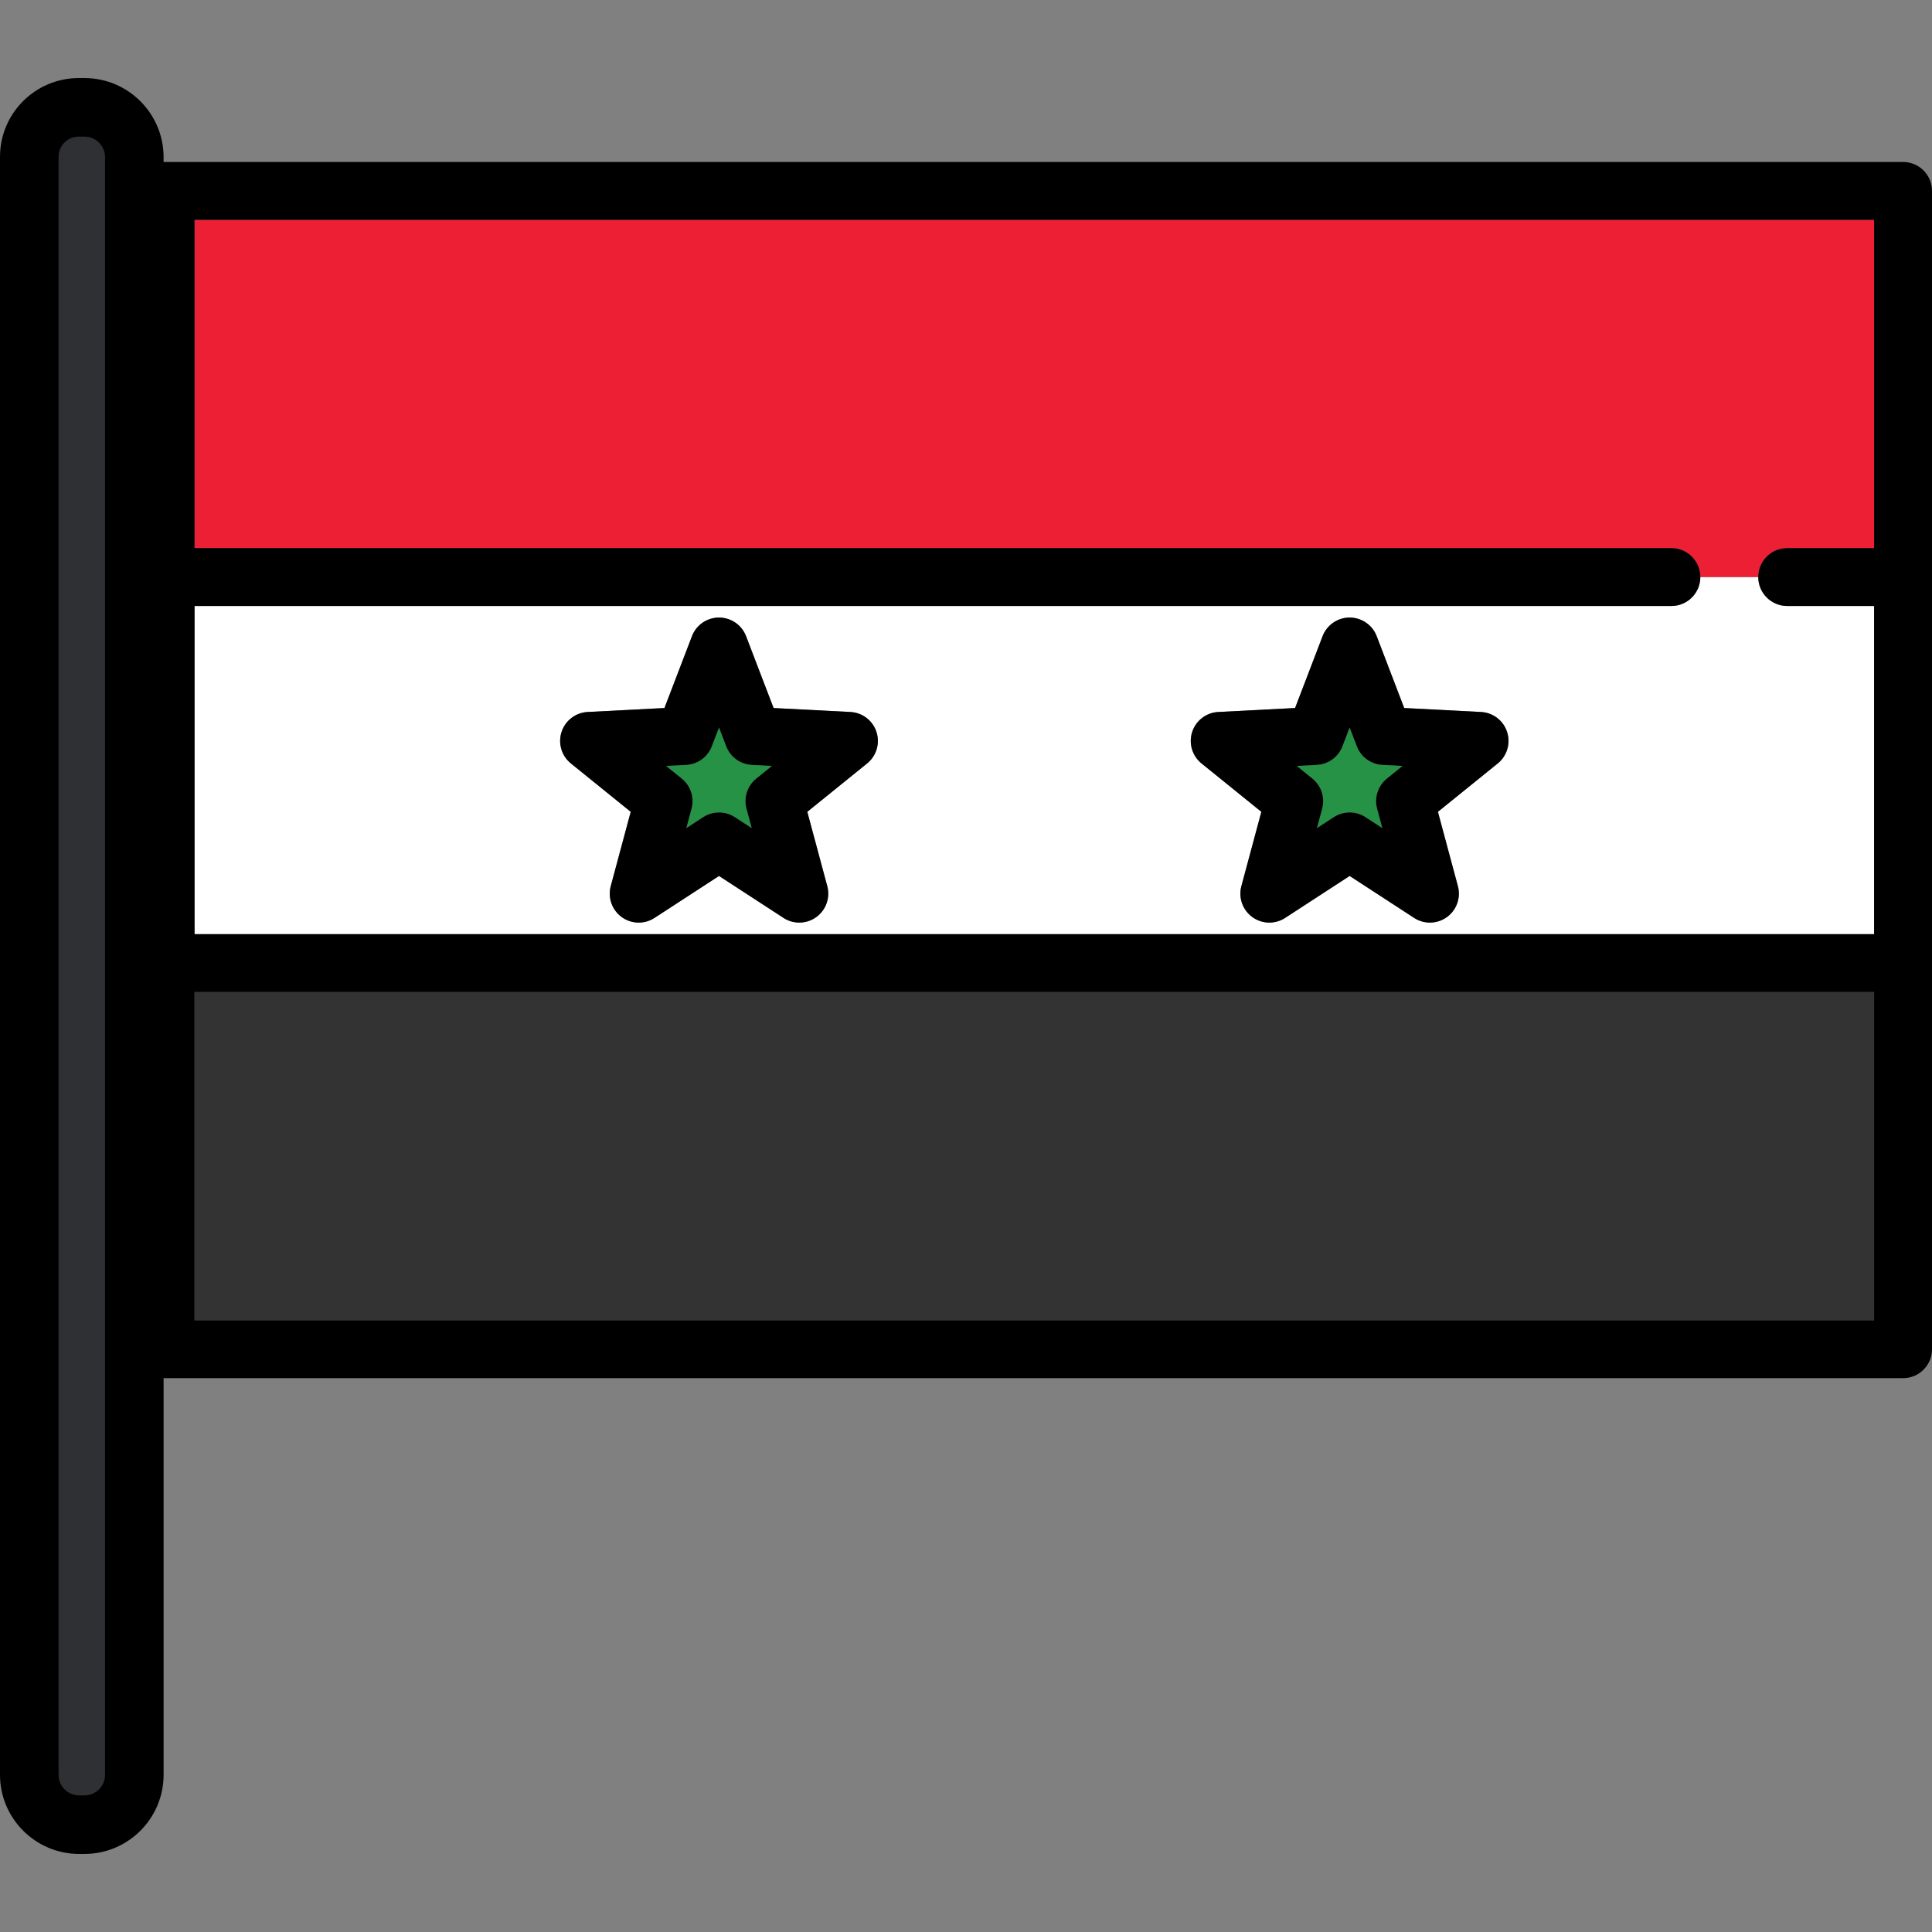
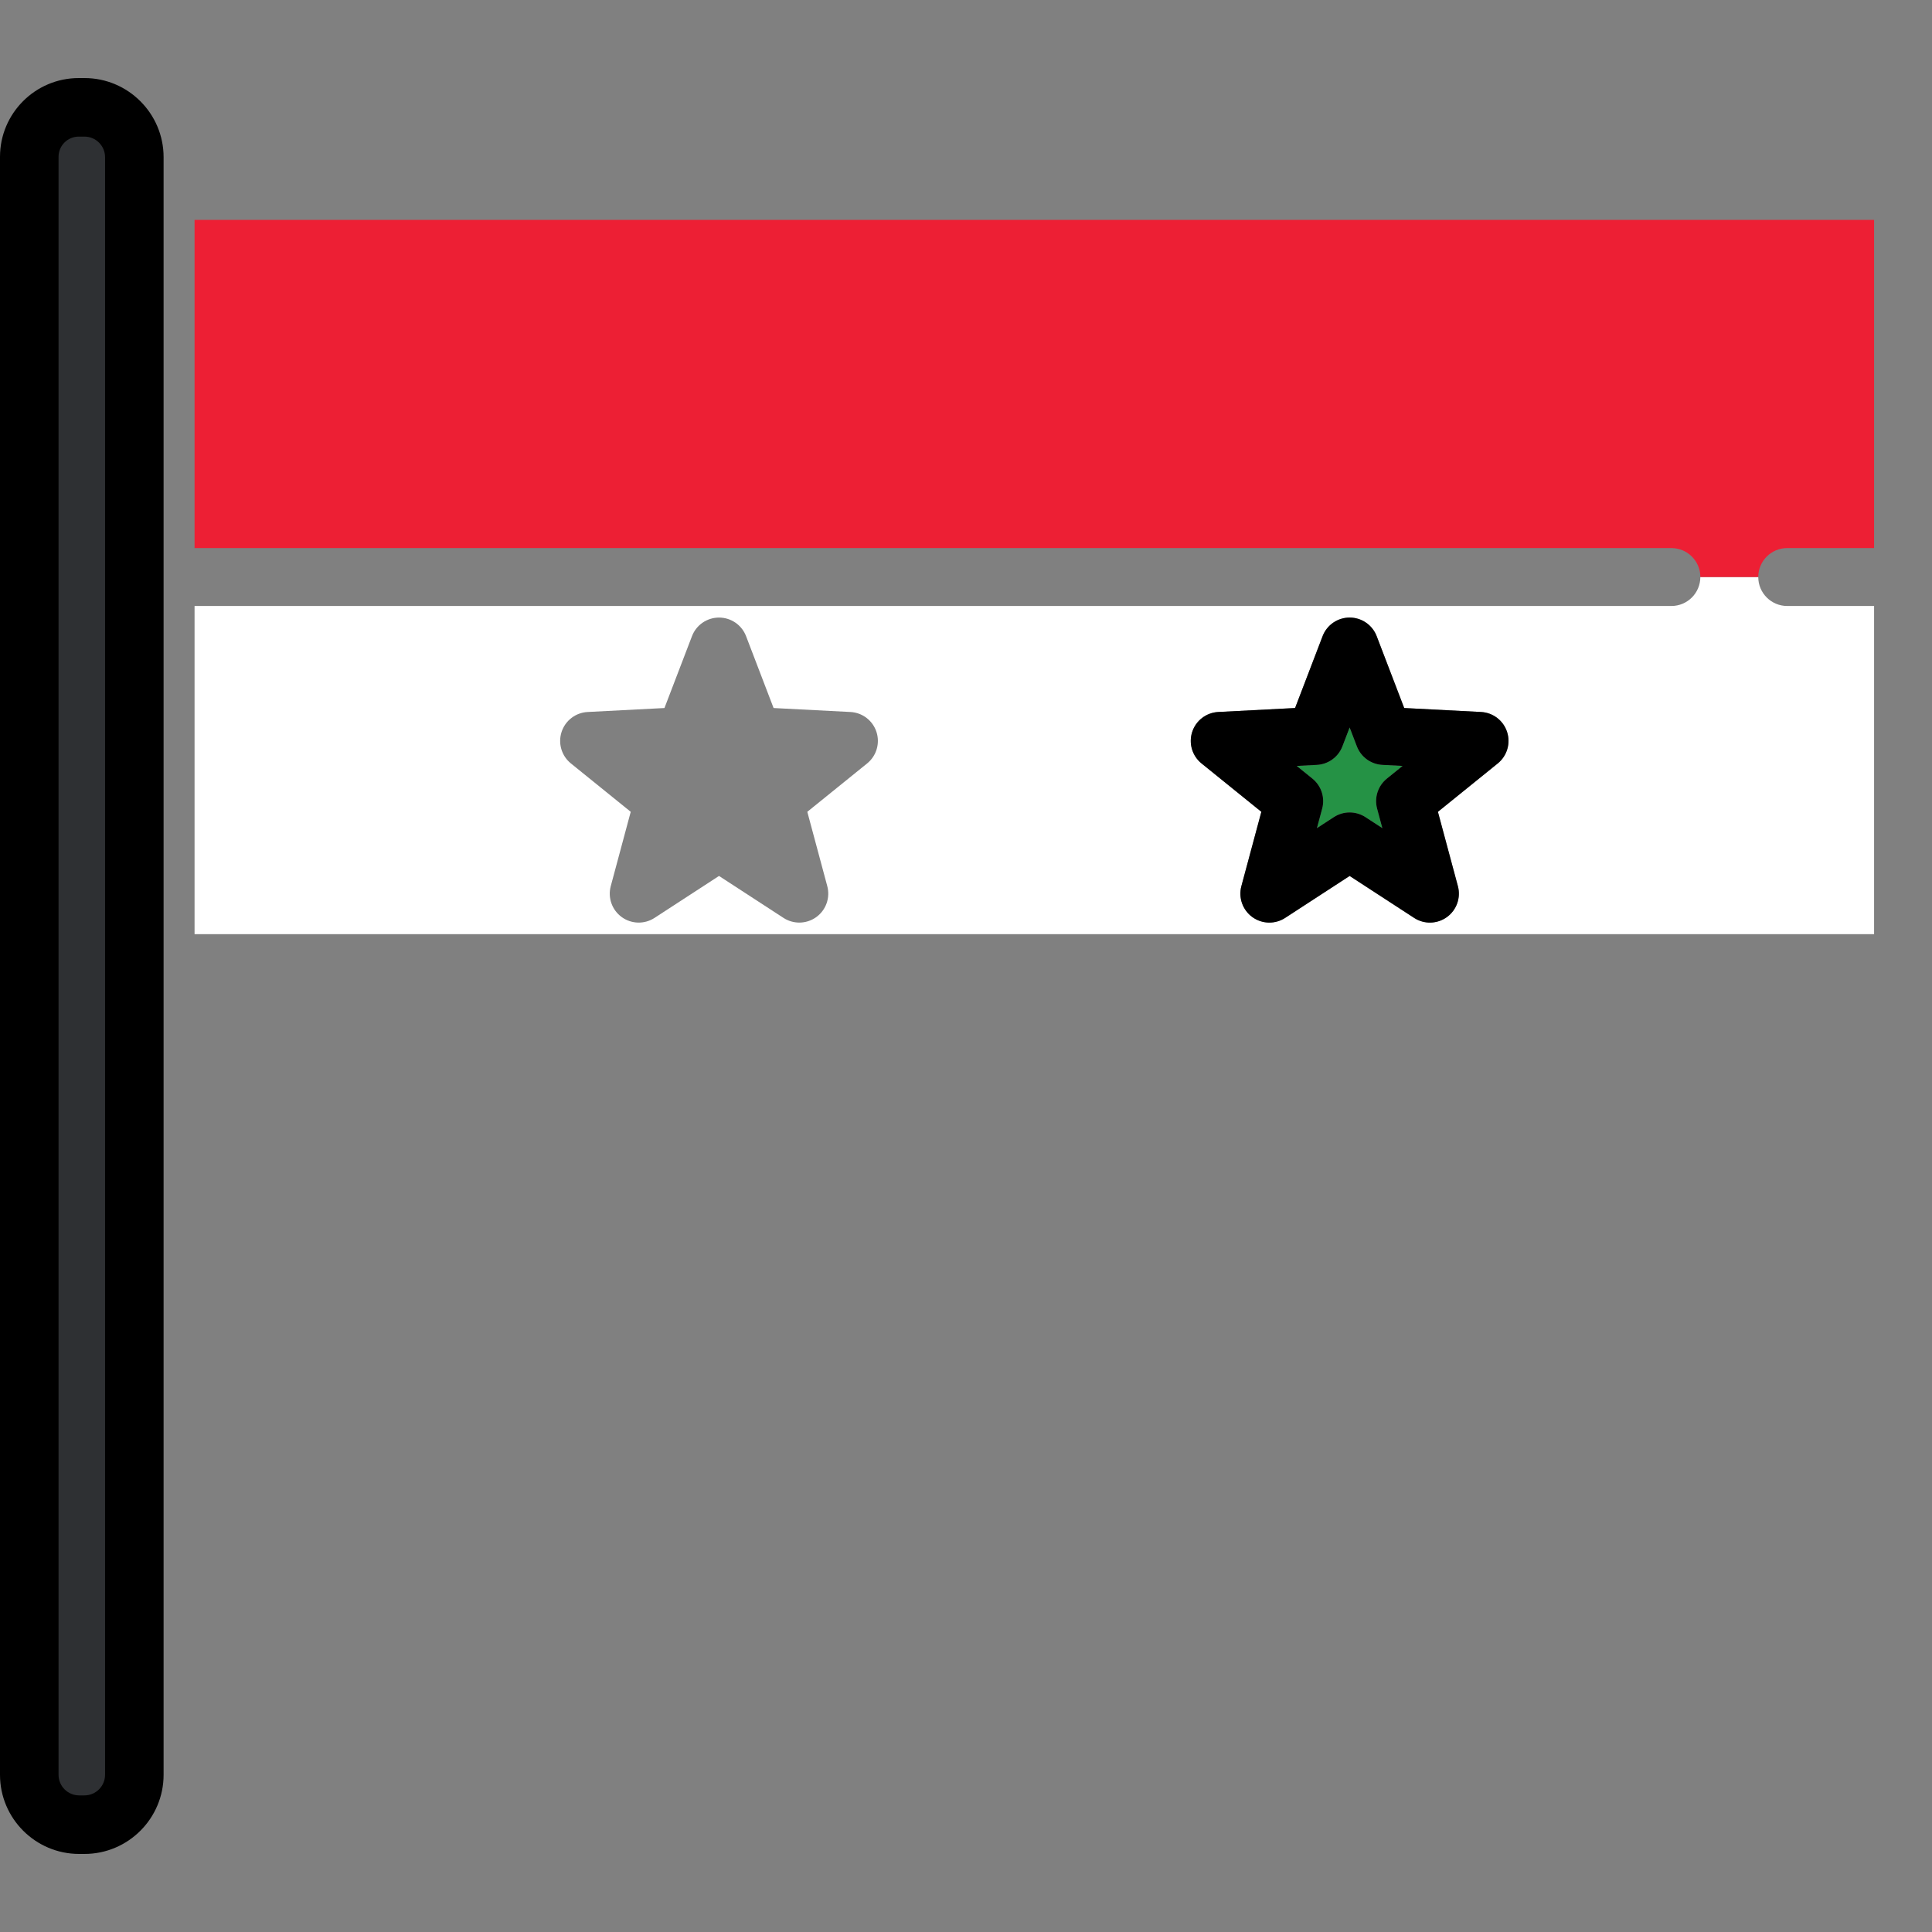
<svg xmlns="http://www.w3.org/2000/svg" version="1.1" id="Layer_1" viewBox="0 0 512 512" xml:space="preserve">
  <rect x="0" y="0" width="512" height="512" fill="#808080" stroke="none" />
  <path style="fill:#FFFFFF;" d="M442.935,160.593H51.562v86.972h445.091v-86.972h-23.022c-4.239,0-7.674-3.436-7.674-7.674h-15.349  C450.608,157.157,447.173,160.593,442.935,160.593z M229.799,202.317l-15.856,12.822l5.292,19.692  c0.825,3.071-0.329,6.331-2.901,8.2c-1.342,0.974-2.925,1.466-4.51,1.466c-1.454,0-2.91-0.412-4.185-1.241l-17.093-11.118  l-17.093,11.118c-2.667,1.734-6.123,1.645-8.695-0.224s-3.726-5.129-2.9-8.2l5.292-19.693l-15.856-12.821  c-2.472-1.998-3.455-5.315-2.473-8.339c0.983-3.023,3.728-5.128,6.903-5.293l20.363-1.052l7.294-19.042  c1.137-2.97,3.986-4.929,7.166-4.929c3.18,0,6.029,1.96,7.167,4.929l7.293,19.042l20.364,1.052c3.174,0.164,5.92,2.269,6.902,5.293  S232.271,200.318,229.799,202.317z M396.92,202.317l-15.856,12.821l5.293,19.693c0.825,3.07-0.328,6.331-2.901,8.2  c-2.573,1.869-6.029,1.958-8.695,0.224l-17.091-11.118l-17.093,11.118c-1.274,0.83-2.732,1.241-4.185,1.241  c-1.586,0-3.168-0.491-4.51-1.466c-2.572-1.869-3.727-5.129-2.901-8.2l5.292-19.692l-15.856-12.822  c-2.472-1.998-3.456-5.315-2.473-8.339c0.982-3.023,3.727-5.128,6.902-5.293l20.364-1.052l7.293-19.042  c1.138-2.97,3.986-4.929,7.167-4.929c3.179,0,6.028,1.96,7.166,4.929l7.293,19.042l20.364,1.052  c3.175,0.164,5.921,2.269,6.903,5.293C400.376,197.001,399.392,200.318,396.92,202.317z" />
-   <path style="fill:#259245;" d="M199.214,219.464l-1.388-5.164c-0.788-2.93,0.225-6.051,2.586-7.959l4.158-3.362l-5.34-0.276  c-3.032-0.156-5.684-2.084-6.77-4.918l-1.914-4.994l-1.913,4.994c-1.086,2.834-3.739,4.762-6.771,4.918l-5.339,0.276l4.159,3.362  c2.359,1.908,3.373,5.028,2.586,7.959l-1.389,5.163l4.482-2.916c1.272-0.827,2.73-1.241,4.185-1.241s2.913,0.414,4.185,1.241  L199.214,219.464z" />
-   <path d="M225.37,188.685l-20.364-1.052l-7.293-19.042c-1.138-2.97-3.986-4.929-7.167-4.929s-6.029,1.96-7.166,4.929l-7.294,19.042  l-20.363,1.052c-3.175,0.164-5.921,2.269-6.903,5.293c-0.982,3.023,0.001,6.339,2.473,8.339l15.856,12.821l-5.292,19.693  c-0.825,3.07,0.328,6.331,2.9,8.2c2.572,1.869,6.028,1.958,8.695,0.224l17.093-11.118l17.093,11.118  c1.274,0.83,2.731,1.241,4.185,1.241c1.585,0,3.168-0.491,4.51-1.466c2.571-1.869,3.727-5.129,2.901-8.2l-5.292-19.692  l15.856-12.822c2.472-1.998,3.456-5.315,2.473-8.339S228.544,188.849,225.37,188.685z M186.361,216.548l-4.482,2.916l1.389-5.163  c0.787-2.931-0.227-6.051-2.586-7.959l-4.159-3.362l5.339-0.276c3.032-0.156,5.685-2.084,6.771-4.918l1.913-4.994l1.914,4.994  c1.086,2.834,3.738,4.762,6.77,4.918l5.34,0.276l-4.158,3.362c-2.36,1.908-3.374,5.028-2.586,7.959l1.388,5.164l-4.483-2.916  c-1.271-0.827-2.73-1.241-4.185-1.241S187.633,215.721,186.361,216.548z" />
  <path style="fill:#259245;" d="M361.853,216.548l4.482,2.916l-1.388-5.163c-0.787-2.931,0.227-6.051,2.586-7.959l4.159-3.362  l-5.339-0.276c-3.033-0.156-5.685-2.084-6.771-4.918l-1.913-4.994l-1.914,4.994c-1.086,2.834-3.739,4.762-6.771,4.918l-5.339,0.276  l4.158,3.362c2.36,1.908,3.374,5.028,2.586,7.959l-1.388,5.164l4.483-2.916C356.027,214.893,359.309,214.893,361.853,216.548z" />
  <path d="M392.491,188.685l-20.364-1.052l-7.293-19.042c-1.138-2.97-3.986-4.929-7.166-4.929s-6.029,1.96-7.167,4.929l-7.293,19.042  l-20.364,1.052c-3.175,0.164-5.921,2.269-6.902,5.293c-0.983,3.023,0.001,6.339,2.473,8.339l15.856,12.822l-5.292,19.692  c-0.825,3.071,0.328,6.331,2.901,8.2c1.342,0.974,2.924,1.466,4.51,1.466c1.453,0,2.91-0.412,4.185-1.241l17.093-11.118  l17.091,11.118c2.665,1.734,6.122,1.645,8.695-0.224c2.572-1.869,3.727-5.129,2.901-8.2l-5.293-19.693l15.856-12.821  c2.472-1.998,3.456-5.315,2.474-8.339C398.412,190.954,395.666,188.849,392.491,188.685z M349.001,219.464l1.388-5.164  c0.788-2.93-0.225-6.051-2.586-7.959l-4.158-3.362l5.339-0.276c3.032-0.156,5.685-2.084,6.771-4.918l1.914-4.994l1.913,4.994  c1.086,2.834,3.738,4.762,6.771,4.918l5.339,0.276l-4.159,3.362c-2.359,1.908-3.373,5.028-2.586,7.959l1.388,5.163l-4.482-2.916  c-2.543-1.655-5.825-1.655-8.369,0L349.001,219.464z" />
  <path style="fill:#ED1F34;" d="M442.935,145.245c4.239,0,7.674,3.436,7.674,7.674h15.349c0-4.238,3.435-7.674,7.674-7.674h23.022  V58.273H51.562v86.971h391.373V145.245z" />
-   <rect x="51.562" y="262.909" style="fill:#333333;" width="445.088" height="86.968" />
-   <path d="M504.326,42.925H43.888c-4.239,0-7.674,3.436-7.674,7.674v306.959c0,4.239,3.435,7.674,7.674,7.674h460.438  c4.239,0,7.674-3.436,7.674-7.674V50.599C512,46.361,508.565,42.925,504.326,42.925z M496.652,58.273v86.971H473.63  c-4.239,0-7.674,3.436-7.674,7.674c0,4.239,3.435,7.674,7.674,7.674h23.022v86.972H51.562v-86.972h391.373  c4.239,0,7.674-3.436,7.674-7.674c0-4.238-3.435-7.674-7.674-7.674H51.562V58.273H496.652z M51.562,349.884v-86.972h445.091v86.972  H51.562z" />
  <path style="fill:#2E3033;" d="M20.97,482.004c-6.429,0-11.661-5.232-11.661-11.661V41.55c0-6.371,5.183-11.554,11.554-11.554h1.524  c6.431,0,11.661,5.232,11.661,11.661v428.685c0,6.431-5.232,11.661-11.661,11.661H20.97V482.004z" />
  <path d="M22.386,20.687h-1.524C9.359,20.687,0,30.046,0,41.55v428.793c0,11.563,9.407,20.97,20.97,20.97h1.415  c11.564,0,20.97-9.407,20.97-20.97V41.657C43.357,30.094,33.949,20.687,22.386,20.687z M27.841,470.343  c0,3.008-2.447,5.455-5.455,5.455h-1.415c-3.008,0-5.455-2.447-5.455-5.455V41.55c0-2.949,2.399-5.348,5.348-5.348h1.524  c3.008,0,5.455,2.447,5.455,5.455v428.686H27.841z" />
</svg>